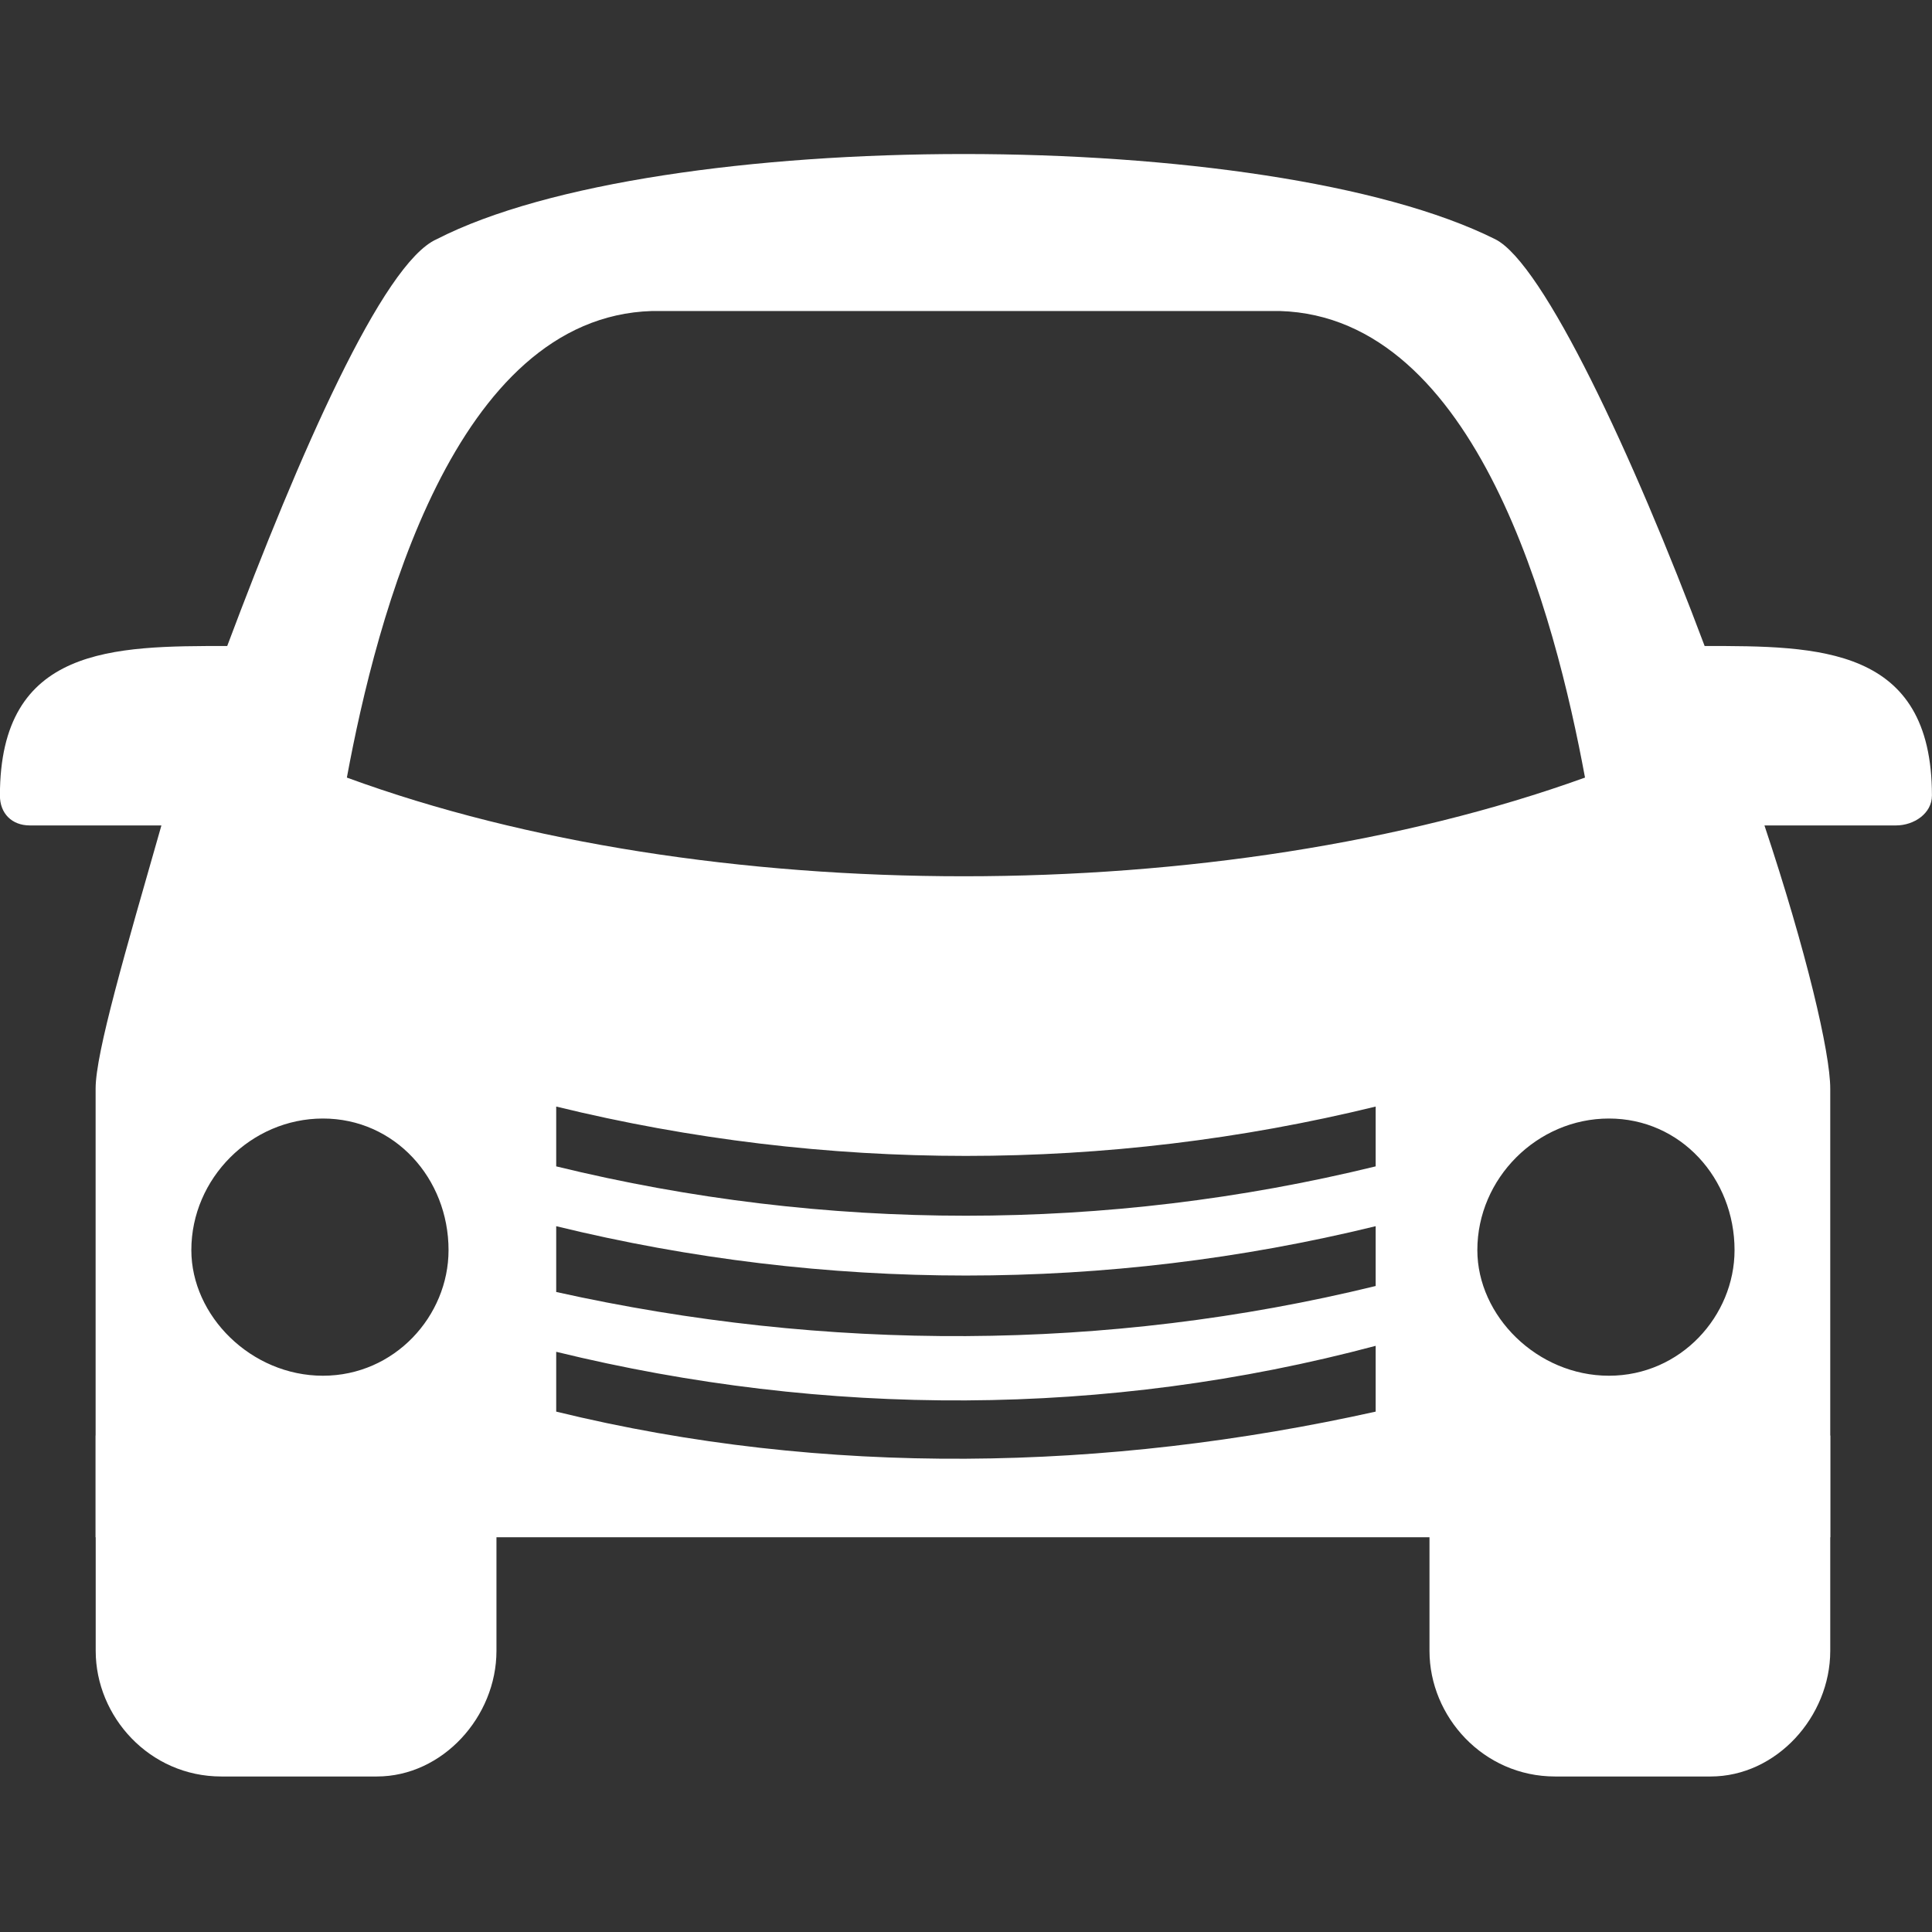
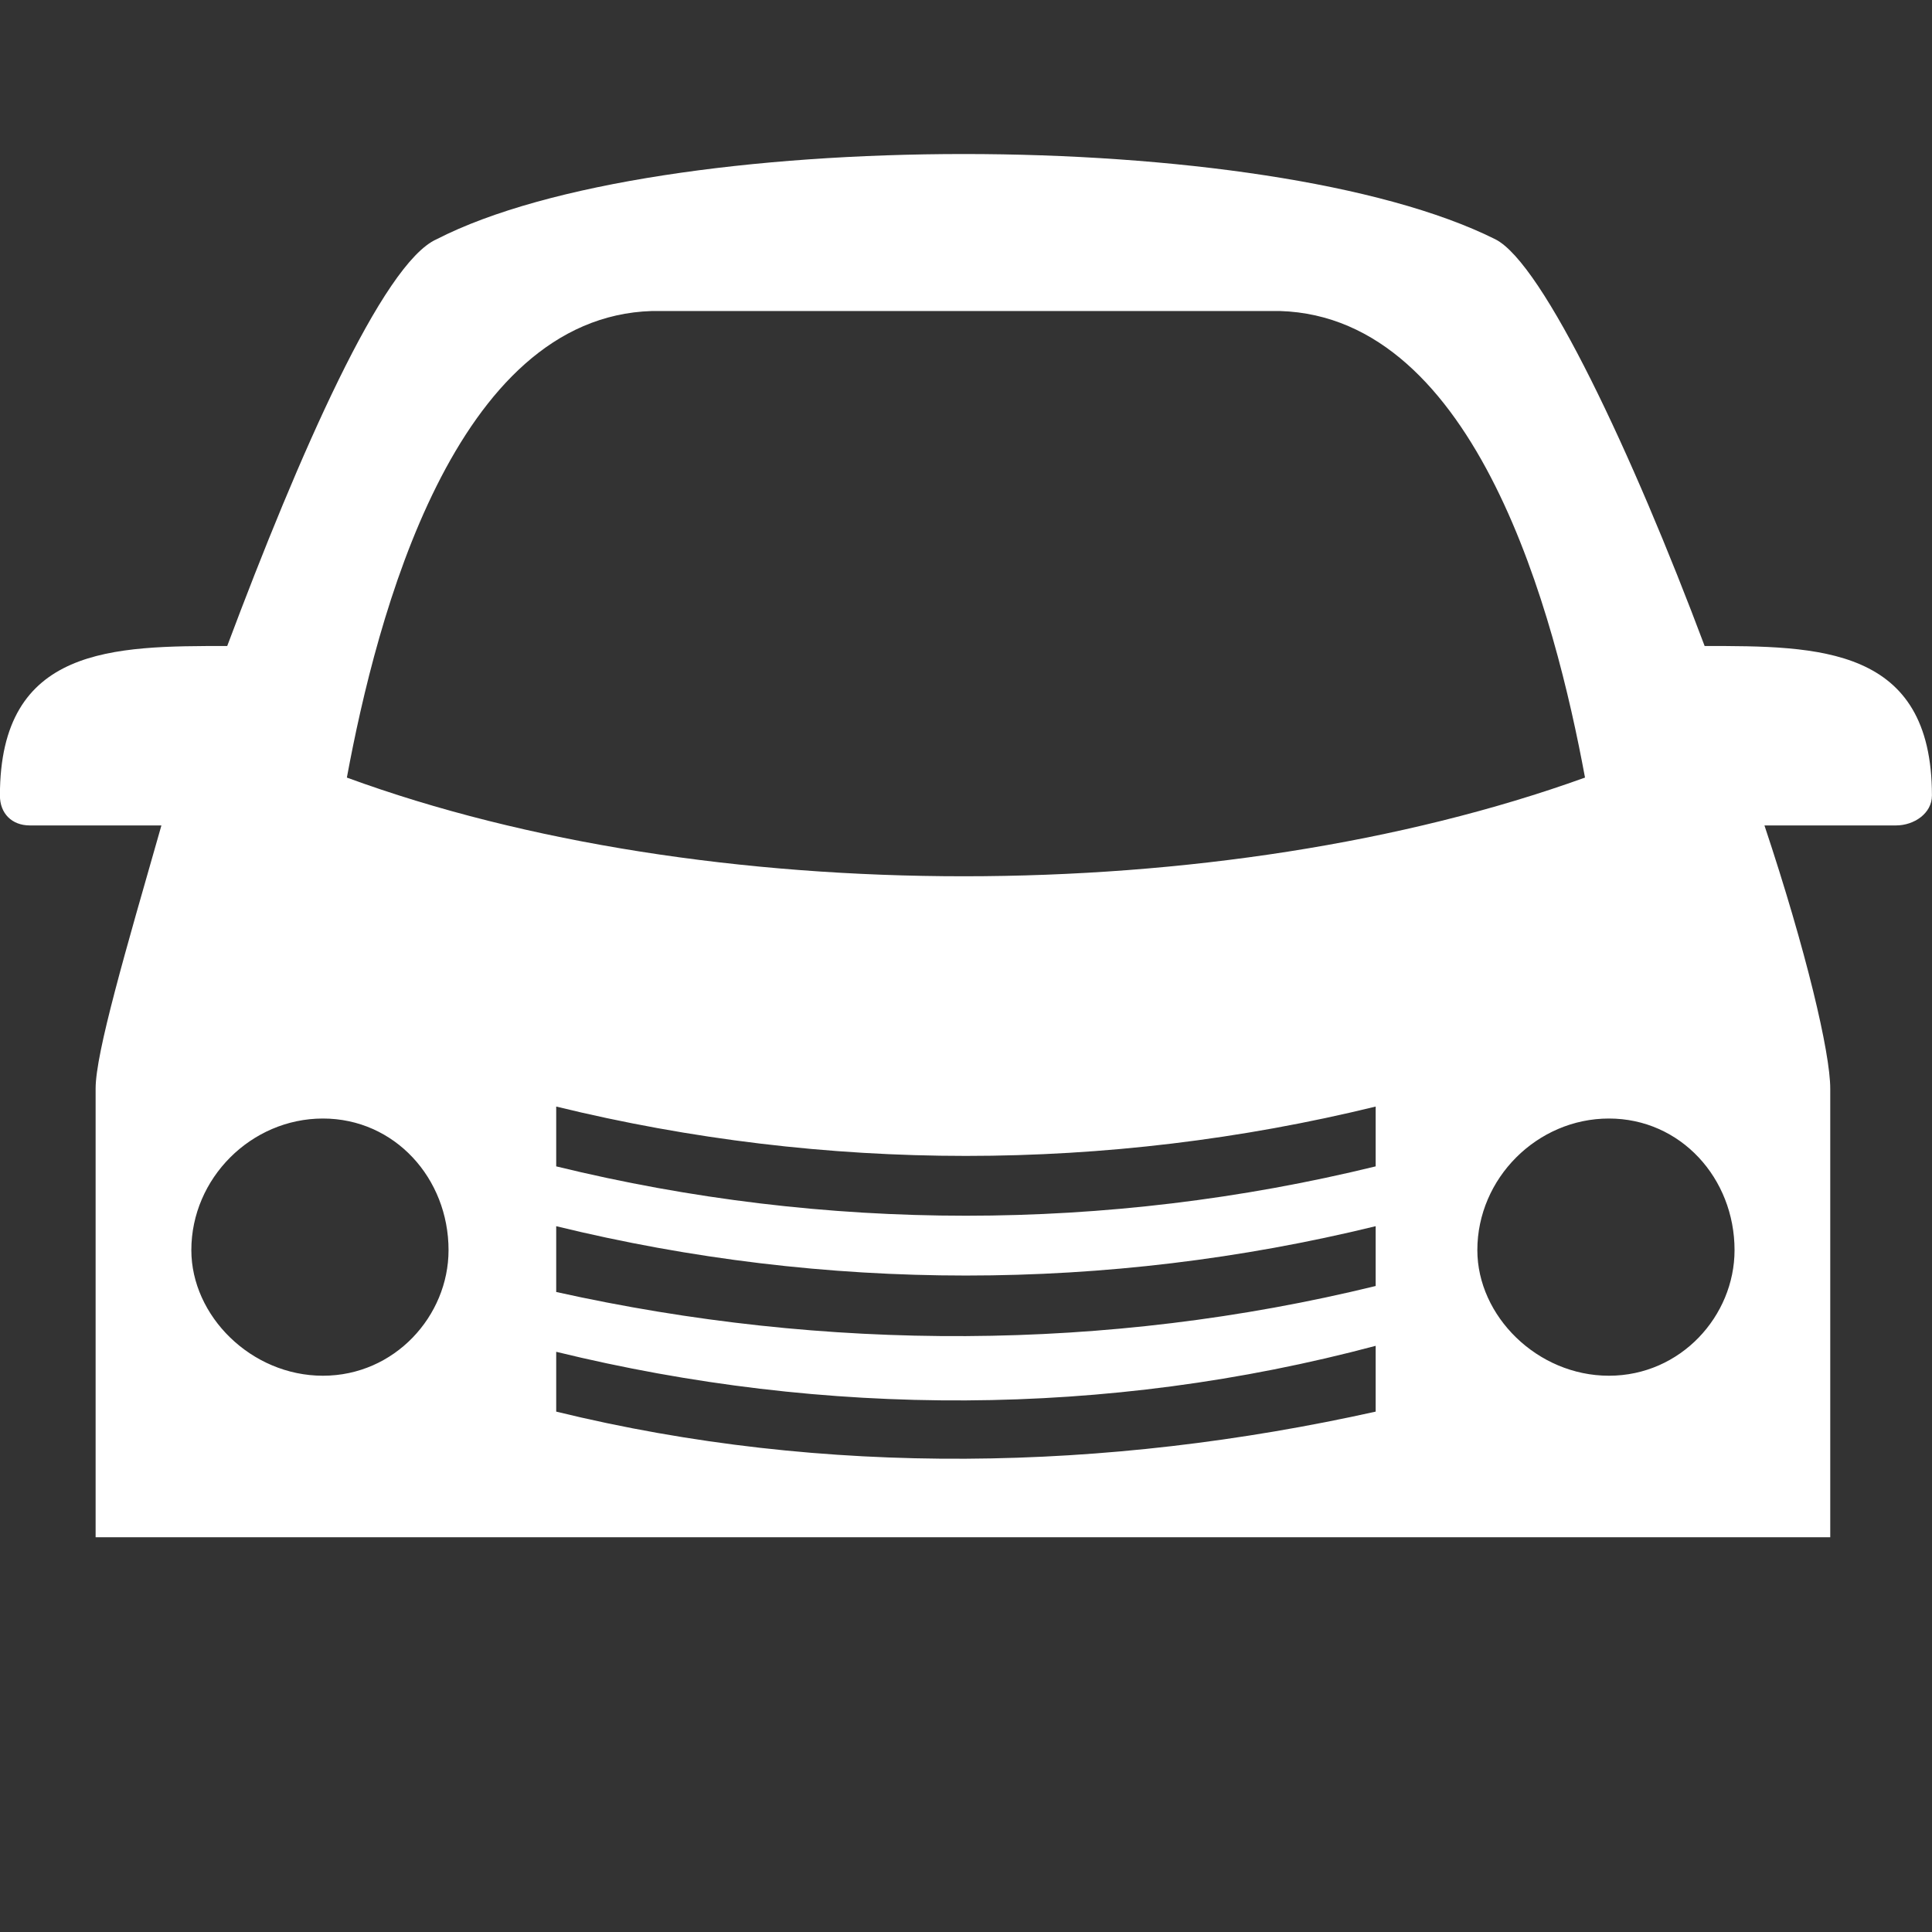
<svg xmlns="http://www.w3.org/2000/svg" width="1200pt" height="1200pt" version="1.1" viewBox="0 0 1200 1200">
  <rect x="0" y="0" width="1200" height="1200" fill="#333333" stroke="none" />
  <g fill="#fff" fill-rule="evenodd">
-     <path d="m59.441 891.64h248.92v133.75c0 40.867-33.438 78.02-74.305 78.02h-96.594c-44.582 0-78.02-37.152-78.02-78.02z" />
-     <path d="m1136.8 891.64h-248.92v133.75c0 40.867 33.438 78.02 78.02 78.02h96.594c40.867 0 74.305-37.152 74.305-78.02z" />
    <path d="m1136.8 954.8v-278.64c0-22.293-14.859-85.449-40.867-163.47h81.734c11.145 0 22.293-7.43 22.293-18.574 0-92.879-70.59-92.879-141.18-92.879-44.582-118.89-100.31-237.77-130.03-252.63-141.18-70.59-520.12-70.59-657.59 0-33.438 14.859-85.449 133.75-130.03 252.63-70.59 0-141.18 0-141.18 92.879 0 11.145 7.43 18.574 18.574 18.574h81.734c-22.293 78.02-40.867 141.18-40.867 163.47v278.64zm-921.36-471.83c222.91 81.734 542.41 81.734 769.04 0-18.574-100.31-66.875-286.07-189.47-289.79h-390.09c-122.6 3.715-170.9 189.47-189.47 289.79zm130.03 356.66c167.18 40.867 341.8 40.867 508.98-3.715v40.867c-167.18 37.152-341.8 40.867-508.98 0zm0-78.02c167.18 40.867 341.8 40.867 508.98 0v37.152c-167.18 40.867-341.8 40.867-508.98 3.715zm0-74.305c167.18 40.867 341.8 40.867 508.98 0v37.152c-167.18 40.867-341.8 40.867-508.98 0zm-144.89 7.43c44.582 0 78.02 37.152 78.02 81.734 0 40.867-33.438 78.02-78.02 78.02-44.582 0-81.734-37.152-81.734-78.02 0-44.582 37.152-81.734 81.734-81.734zm798.76 0c-44.582 0-81.734 37.152-81.734 81.734 0 40.867 37.152 78.02 81.734 78.02 44.582 0 78.02-37.152 78.02-78.02 0-44.582-33.438-81.734-78.02-81.734z" />
  </g>
</svg>